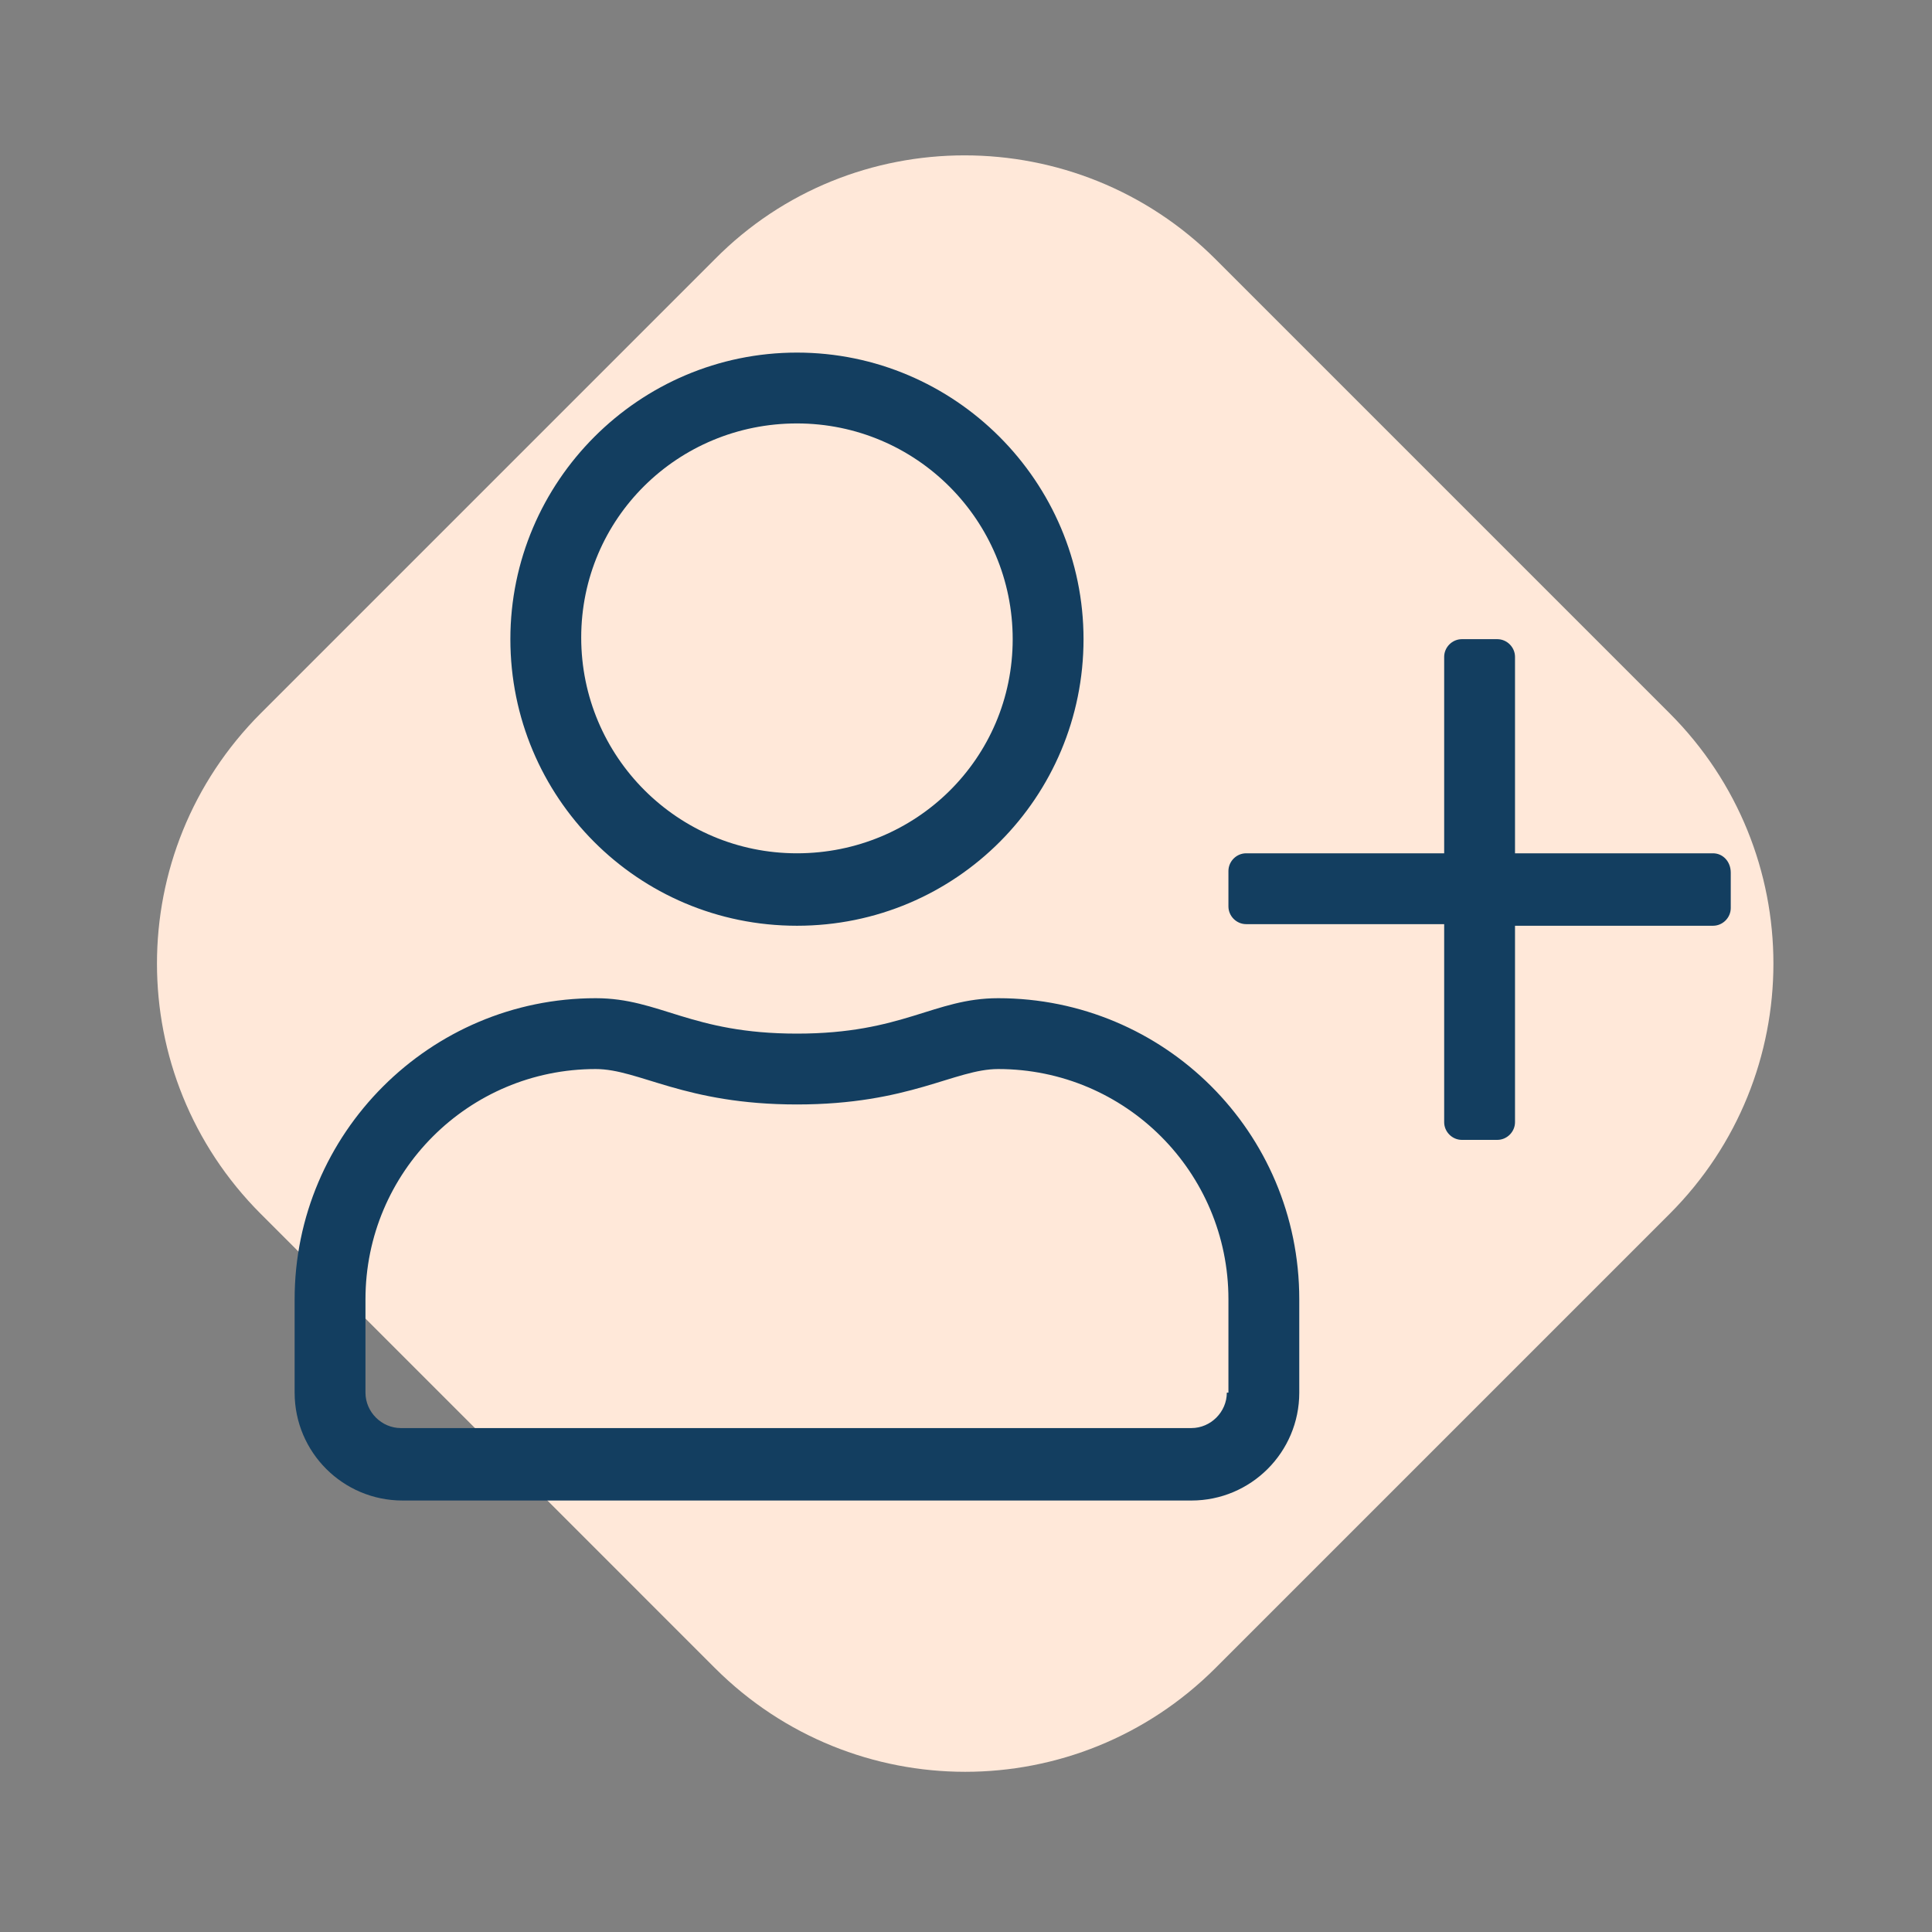
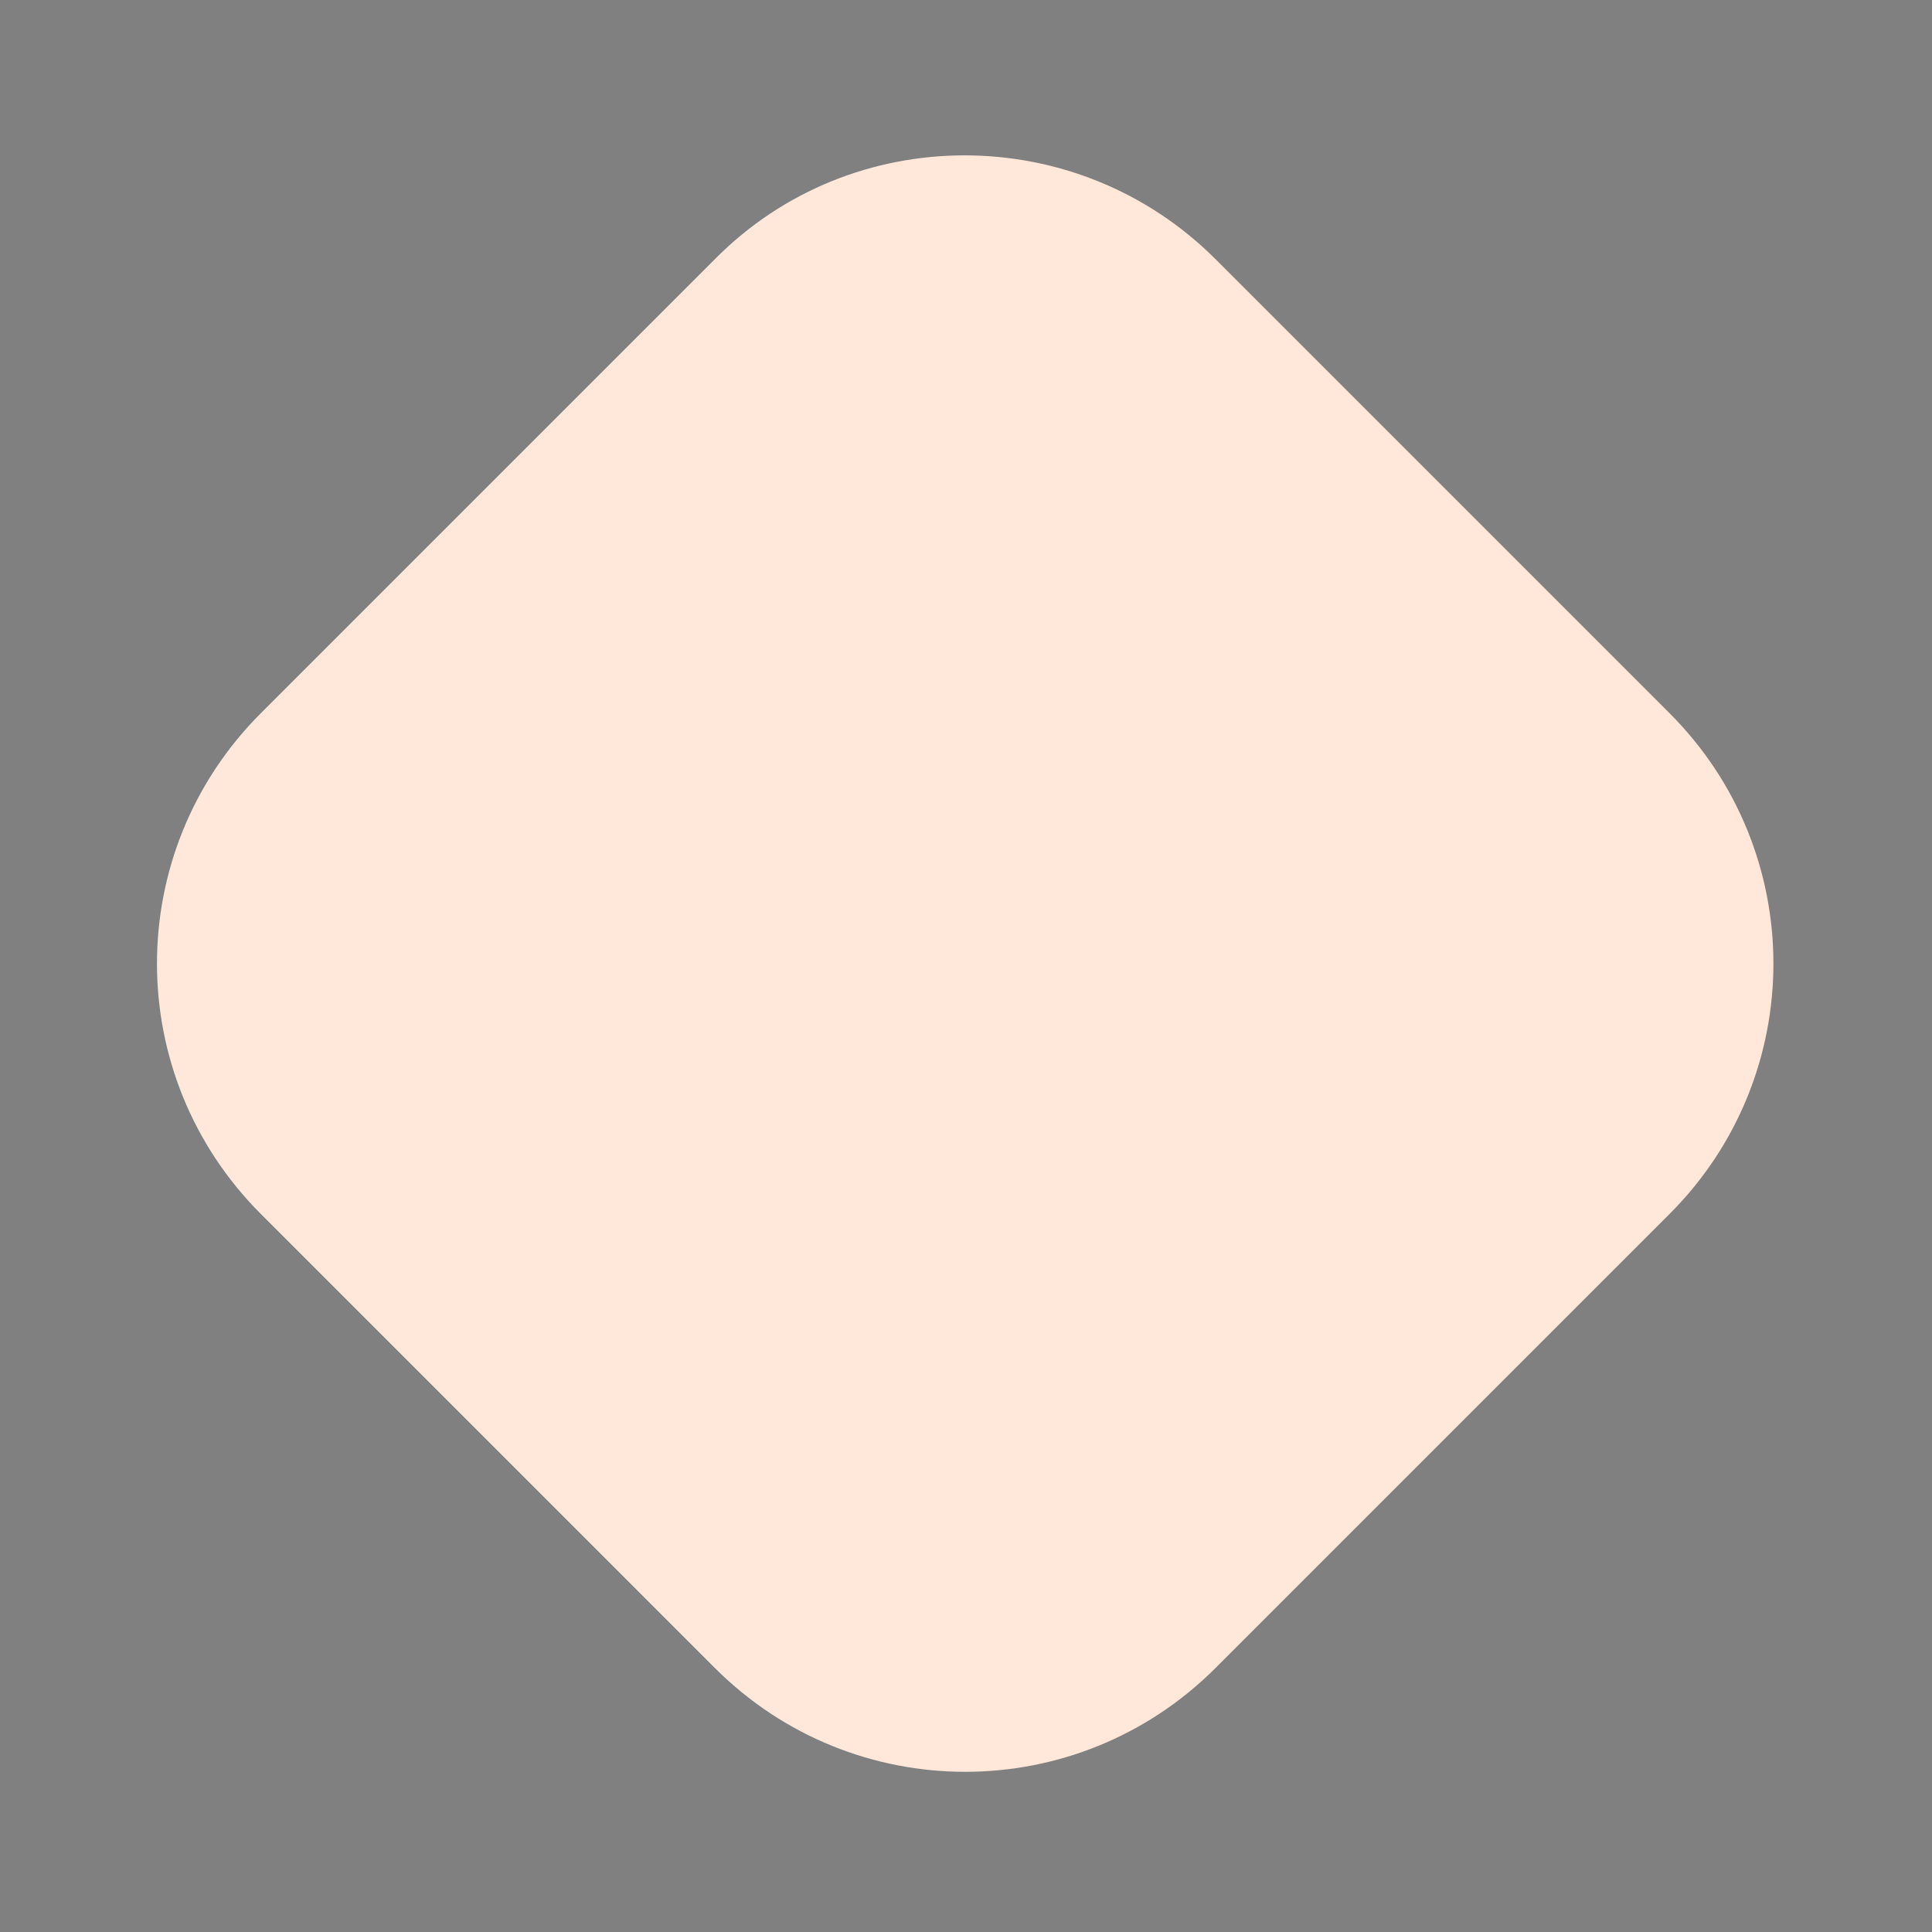
<svg xmlns="http://www.w3.org/2000/svg" version="1.1" id="Layer_1" x="0px" y="0px" width="120px" height="120px" viewBox="0 0 120 120" style="enable-background:new 0 0 120 120;" xml:space="preserve">
  <rect x="0" y="0" width="120" height="120" fill="#808080" stroke="none" />
  <style type="text/css">
	.st0{fill-rule:evenodd;clip-rule:evenodd;fill:#FFE8D9;}
	.st1{fill:#133E60;}
</style>
  <path class="st0" d="M75.5,16.1l28.2,28.2c8.6,8.6,8.6,22.5,0,31.1l-28.2,28.2c-8.6,8.6-22.5,8.6-31.1,0L16.2,75.4  c-8.6-8.6-8.6-22.5,0-31.1l28.2-28.2C52.9,7.5,66.9,7.5,75.5,16.1L75.5,16.1z" />
-   <path class="st1" d="M106.4,53H94.1V40.8c0-0.6-0.5-1.1-1.1-1.1h-2.2c-0.6,0-1.1,0.5-1.1,1.1V53H77.4c-0.6,0-1.1,0.5-1.1,1.1v2.2  c0,0.6,0.5,1.1,1.1,1.1h12.3v12.3c0,0.6,0.5,1.1,1.1,1.1H93c0.6,0,1.1-0.5,1.1-1.1V57.5h12.3c0.6,0,1.1-0.5,1.1-1.1v-2.2  C107.5,53.5,107,53,106.4,53z M62,62c-4,0-5.9,2.2-12.5,2.2S41,62,37,62c-10.3,0-18.7,8.4-18.7,18.7v5.8c0,3.7,3,6.7,6.7,6.7H74  c3.7,0,6.7-3,6.7-6.7v-5.8C80.7,70.3,72.3,62,62,62z M76.2,86.5c0,1.2-1,2.2-2.2,2.2H24.9c-1.2,0-2.2-1-2.2-2.2v-5.8  c0-7.9,6.4-14.3,14.3-14.3c2.7,0,5.5,2.2,12.5,2.2c7,0,9.8-2.2,12.5-2.2c7.9,0,14.3,6.4,14.3,14.3V86.5z M49.5,57.5  c9.9,0,17.8-8,17.8-17.8s-8-17.8-17.8-17.8s-17.8,8-17.8,17.8S39.6,57.5,49.5,57.5z M49.5,26.3c7.4,0,13.4,6,13.4,13.4  S56.9,53,49.5,53s-13.4-6-13.4-13.4S42.1,26.3,49.5,26.3z" />
</svg>